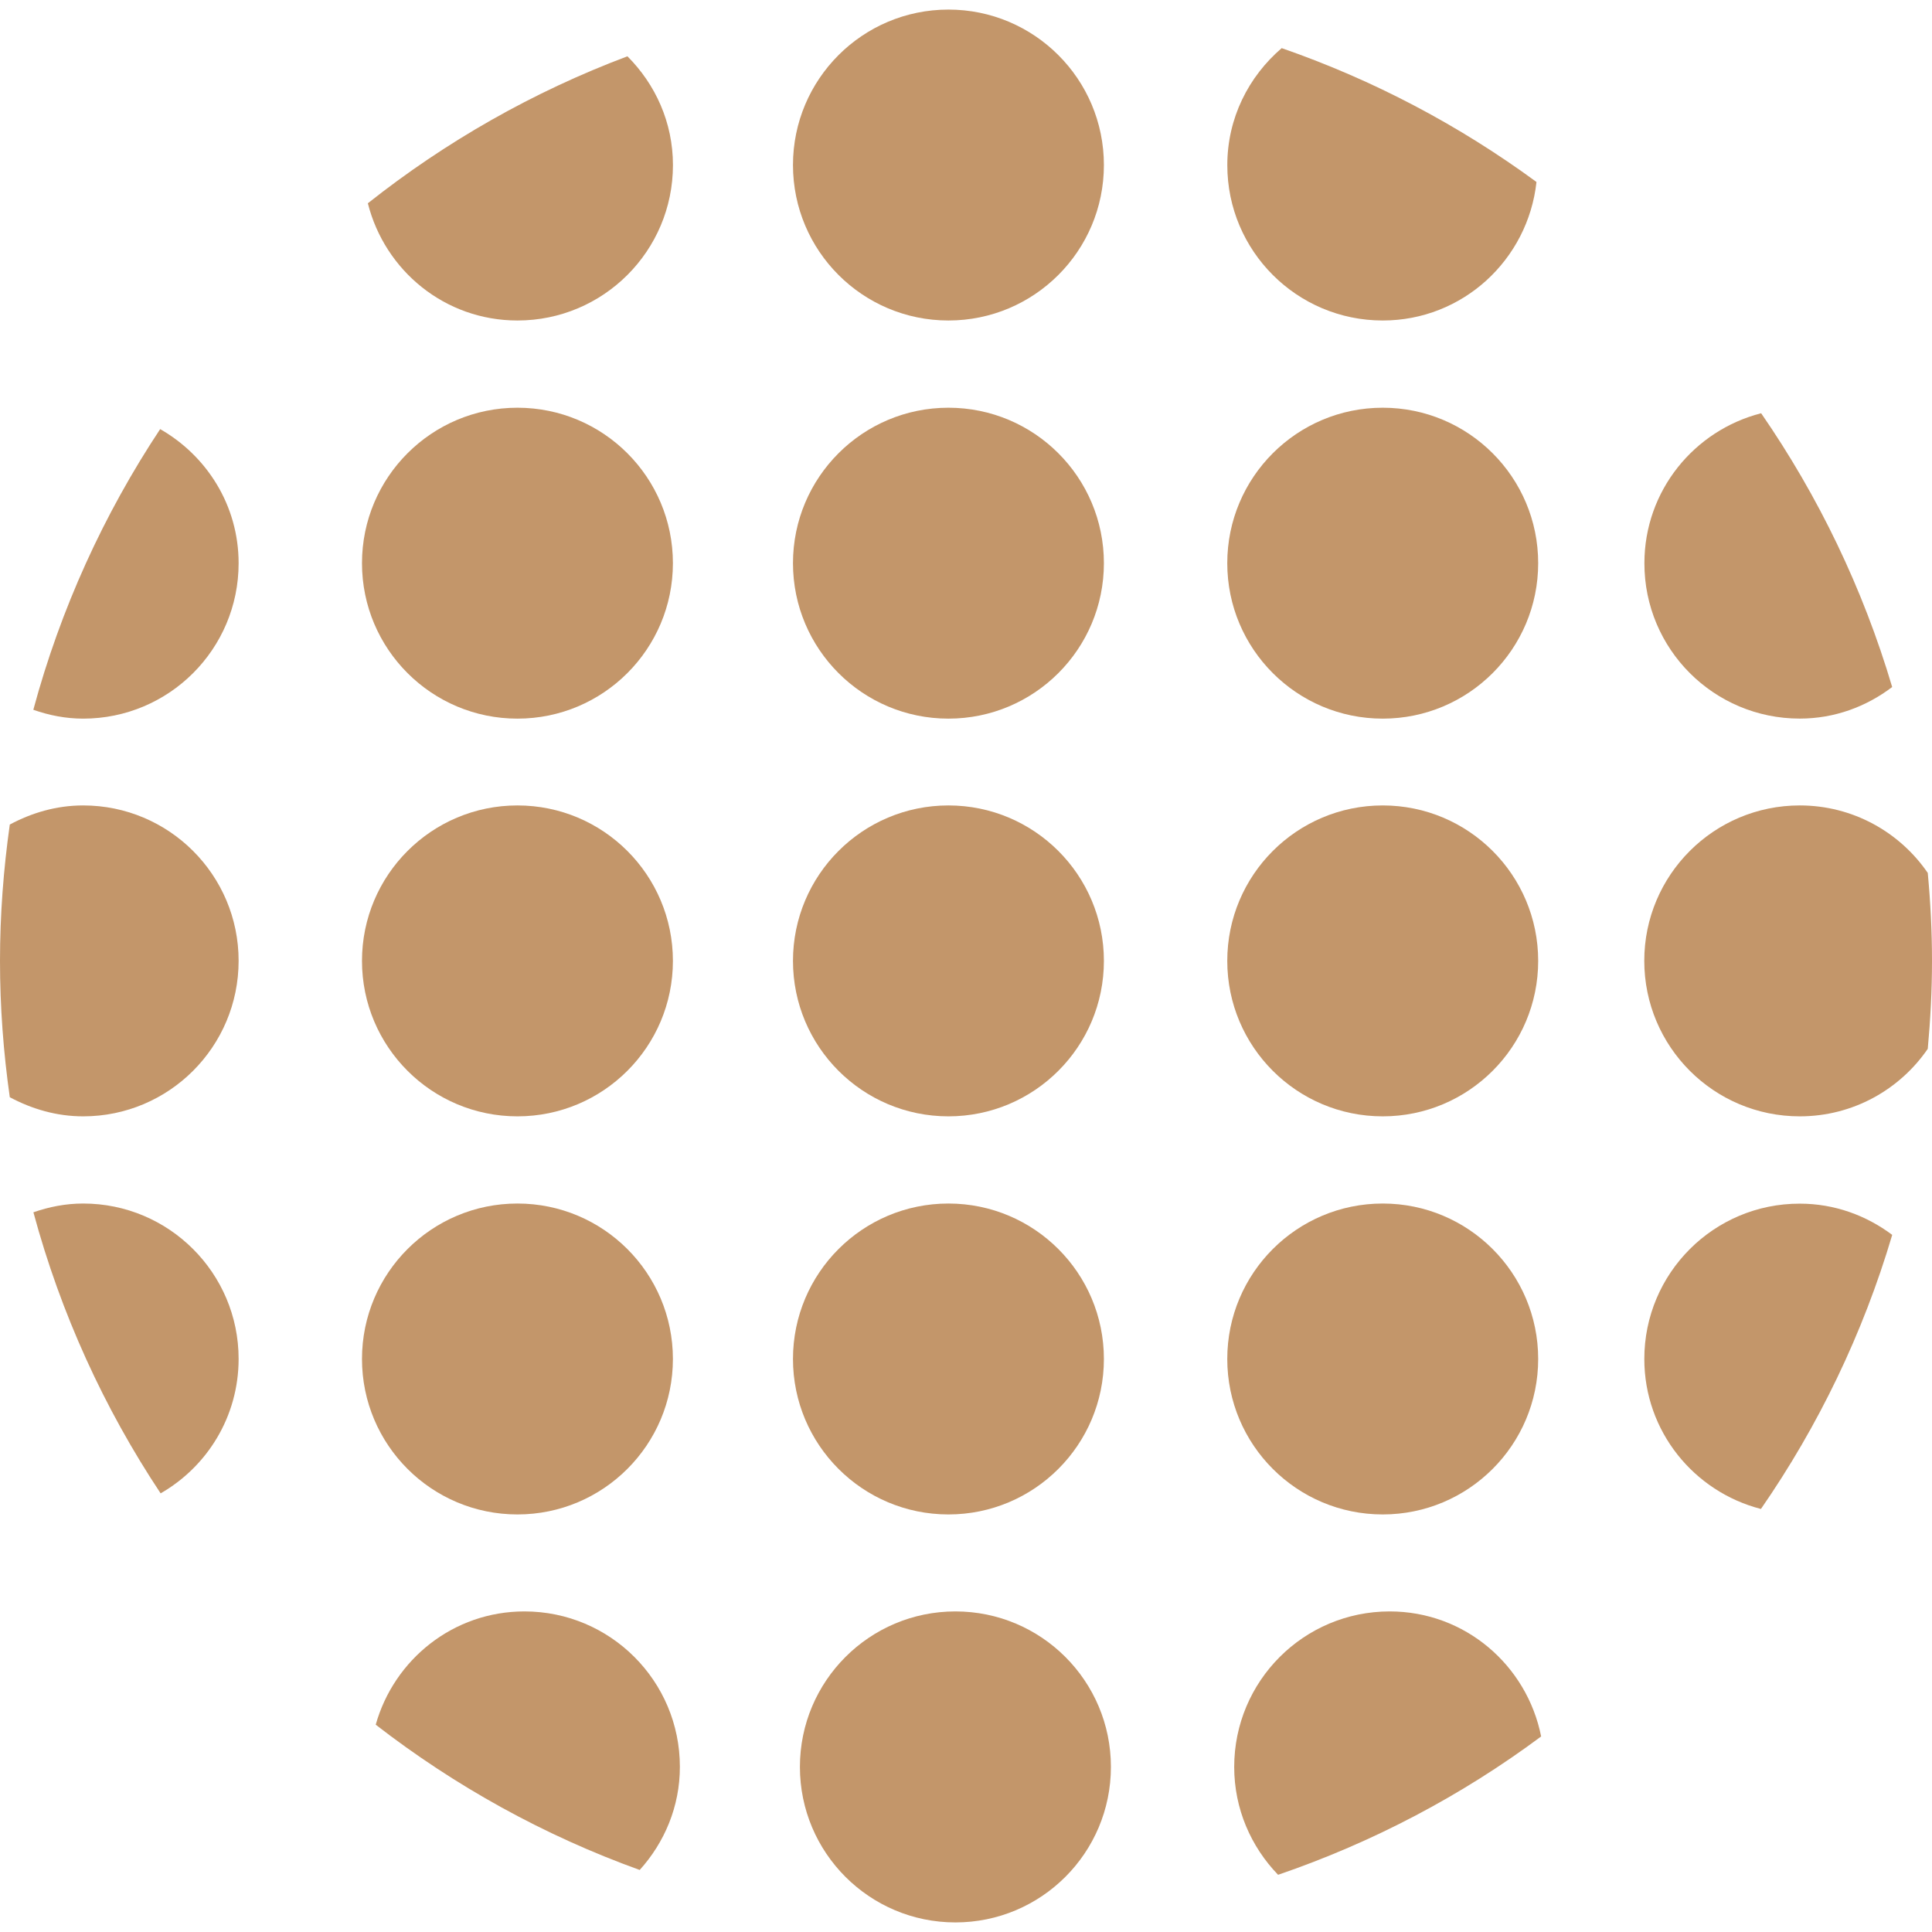
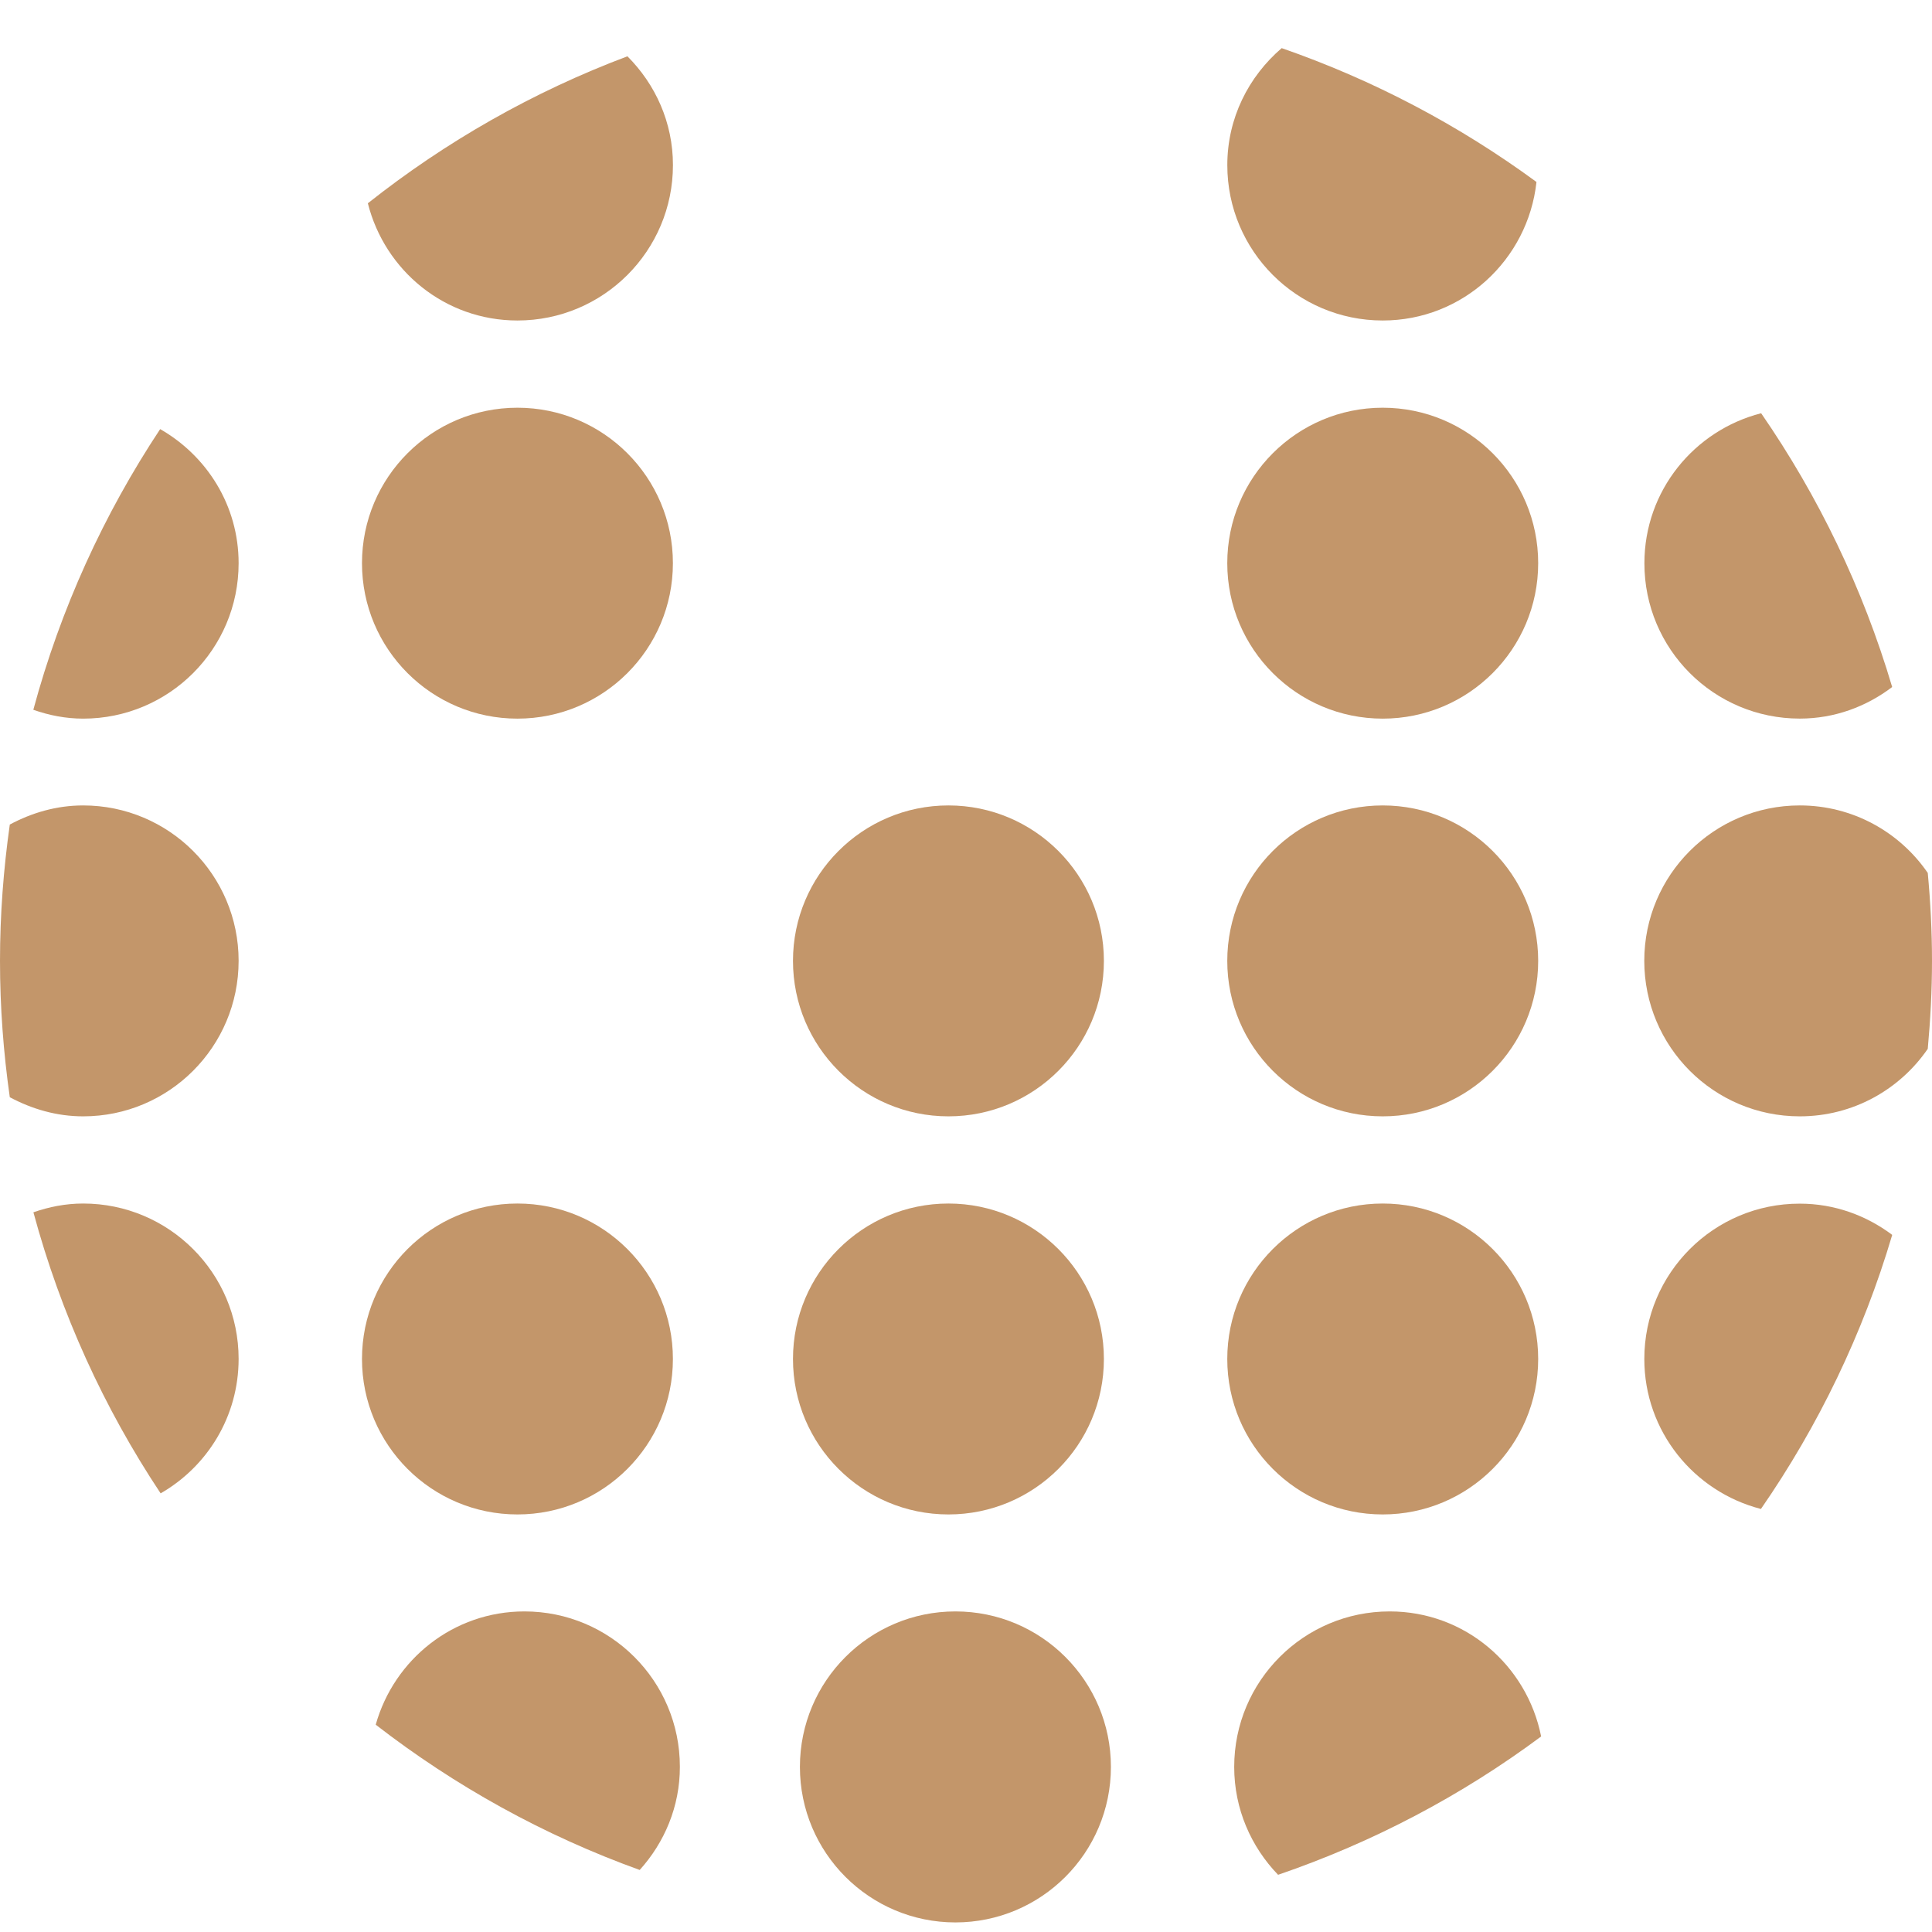
<svg xmlns="http://www.w3.org/2000/svg" version="1.1" width="512" height="512" x="0" y="0" viewBox="0 0 45.163 45.163" style="enable-background:new 0 0 512 512" xml:space="preserve" class="">
  <g>
    <g>
      <g>
        <path d="M12.096,7.492c2.008,0,3.635-1.627,3.635-3.633c0-0.998-0.411-1.889-1.064-2.543c-2.207,0.83-4.25,1.996-6.068,3.436    C8.995,6.324,10.399,7.492,12.096,7.492z" fill="#c3966a" data-original="#000000" style="" class="" />
        <path d="M3.744,10.031c-1.318,1.99-2.328,4.199-2.965,6.561c0.366,0.129,0.755,0.207,1.165,0.207c2.007,0,3.634-1.625,3.634-3.633    C5.578,11.817,4.836,10.656,3.744,10.031z" fill="#c3966a" data-original="#000000" style="" class="" />
        <circle cx="12.096" cy="13.165" r="3.634" fill="#c3966a" data-original="#000000" style="" class="" />
-         <circle cx="22.171" cy="3.858" r="3.634" fill="#c3966a" data-original="#000000" style="" class="" />
        <path d="M32.323,7.492c1.87,0,3.396-1.42,3.594-3.238c-1.801-1.322-3.806-2.383-5.956-3.129c-0.773,0.664-1.271,1.635-1.271,2.734    C28.689,5.865,30.316,7.492,32.323,7.492z" fill="#c3966a" data-original="#000000" style="" class="" />
-         <circle cx="22.171" cy="13.165" r="3.634" fill="#c3966a" data-original="#000000" style="" class="" />
        <circle cx="32.323" cy="13.165" r="3.634" fill="#c3966a" data-original="#000000" style="" class="" />
        <path d="M1.944,18.828c-0.624,0-1.202,0.172-1.715,0.447C0.082,20.317,0,21.379,0,22.462c0,1.084,0.081,2.146,0.229,3.187    c0.513,0.274,1.091,0.447,1.715,0.447c2.007,0,3.634-1.627,3.634-3.636C5.578,20.455,3.951,18.828,1.944,18.828z" fill="#c3966a" data-original="#000000" style="" class="" />
-         <circle cx="12.096" cy="22.462" r="3.634" fill="#c3966a" data-original="#000000" style="" class="" />
        <path d="M1.944,28.134c-0.41,0-0.798,0.078-1.163,0.205c0.639,2.365,1.651,4.578,2.974,6.57c1.089-0.625,1.823-1.795,1.823-3.143    C5.578,29.762,3.951,28.134,1.944,28.134z" fill="#c3966a" data-original="#000000" style="" class="" />
        <circle cx="12.096" cy="31.768" r="3.634" fill="#c3966a" data-original="#000000" style="" class="" />
        <circle cx="22.171" cy="22.462" r="3.634" fill="#c3966a" data-original="#000000" style="" class="" />
        <circle cx="32.323" cy="22.462" r="3.634" fill="#c3966a" data-original="#000000" style="" class="" />
        <circle cx="22.171" cy="31.768" r="3.634" fill="#c3966a" data-original="#000000" style="" class="" />
        <circle cx="32.323" cy="31.768" r="3.634" fill="#c3966a" data-original="#000000" style="" class="" />
        <path d="M42.072,16.798c0.816,0,1.558-0.281,2.16-0.738c-0.684-2.309-1.726-4.463-3.063-6.4c-1.567,0.402-2.729,1.813-2.729,3.506    C38.438,15.173,40.064,16.798,42.072,16.798z" fill="#c3966a" data-original="#000000" style="" class="" />
        <path d="M45.064,20.406c-0.654-0.953-1.75-1.578-2.992-1.578c-2.008,0-3.635,1.627-3.635,3.632c0,2.009,1.627,3.636,3.635,3.636    c1.242,0,2.338-0.625,2.992-1.578c0.062-0.679,0.099-1.36,0.099-2.056C45.163,21.769,45.127,21.083,45.064,20.406z" fill="#c3966a" data-original="#000000" style="" class="" />
        <path d="M38.438,31.768c0,1.69,1.16,3.103,2.726,3.506c1.341-1.938,2.385-4.096,3.069-6.407c-0.604-0.453-1.346-0.73-2.16-0.73    C40.064,28.134,38.438,29.762,38.438,31.768z" fill="#c3966a" data-original="#000000" style="" class="" />
        <path d="M12.259,37.669c-1.662,0-3.047,1.123-3.476,2.648c1.852,1.434,3.928,2.588,6.171,3.396    c0.578-0.641,0.939-1.479,0.939-2.41C15.894,39.296,14.267,37.669,12.259,37.669z" fill="#c3966a" data-original="#000000" style="" class="" />
        <circle cx="22.334" cy="41.304" r="3.635" fill="#c3966a" data-original="#000000" style="" class="" />
        <path d="M32.486,37.669c-2.008,0-3.635,1.627-3.635,3.636c0,0.981,0.395,1.868,1.026,2.521c2.226-0.762,4.297-1.856,6.149-3.234    C35.695,38.928,34.247,37.669,32.486,37.669z" fill="#c3966a" data-original="#000000" style="" class="" />
      </g>
    </g>
    <g>
</g>
    <g>
</g>
    <g>
</g>
    <g>
</g>
    <g>
</g>
    <g>
</g>
    <g>
</g>
    <g>
</g>
    <g>
</g>
    <g>
</g>
    <g>
</g>
    <g>
</g>
    <g>
</g>
    <g>
</g>
    <g>
</g>
  </g>
</svg>